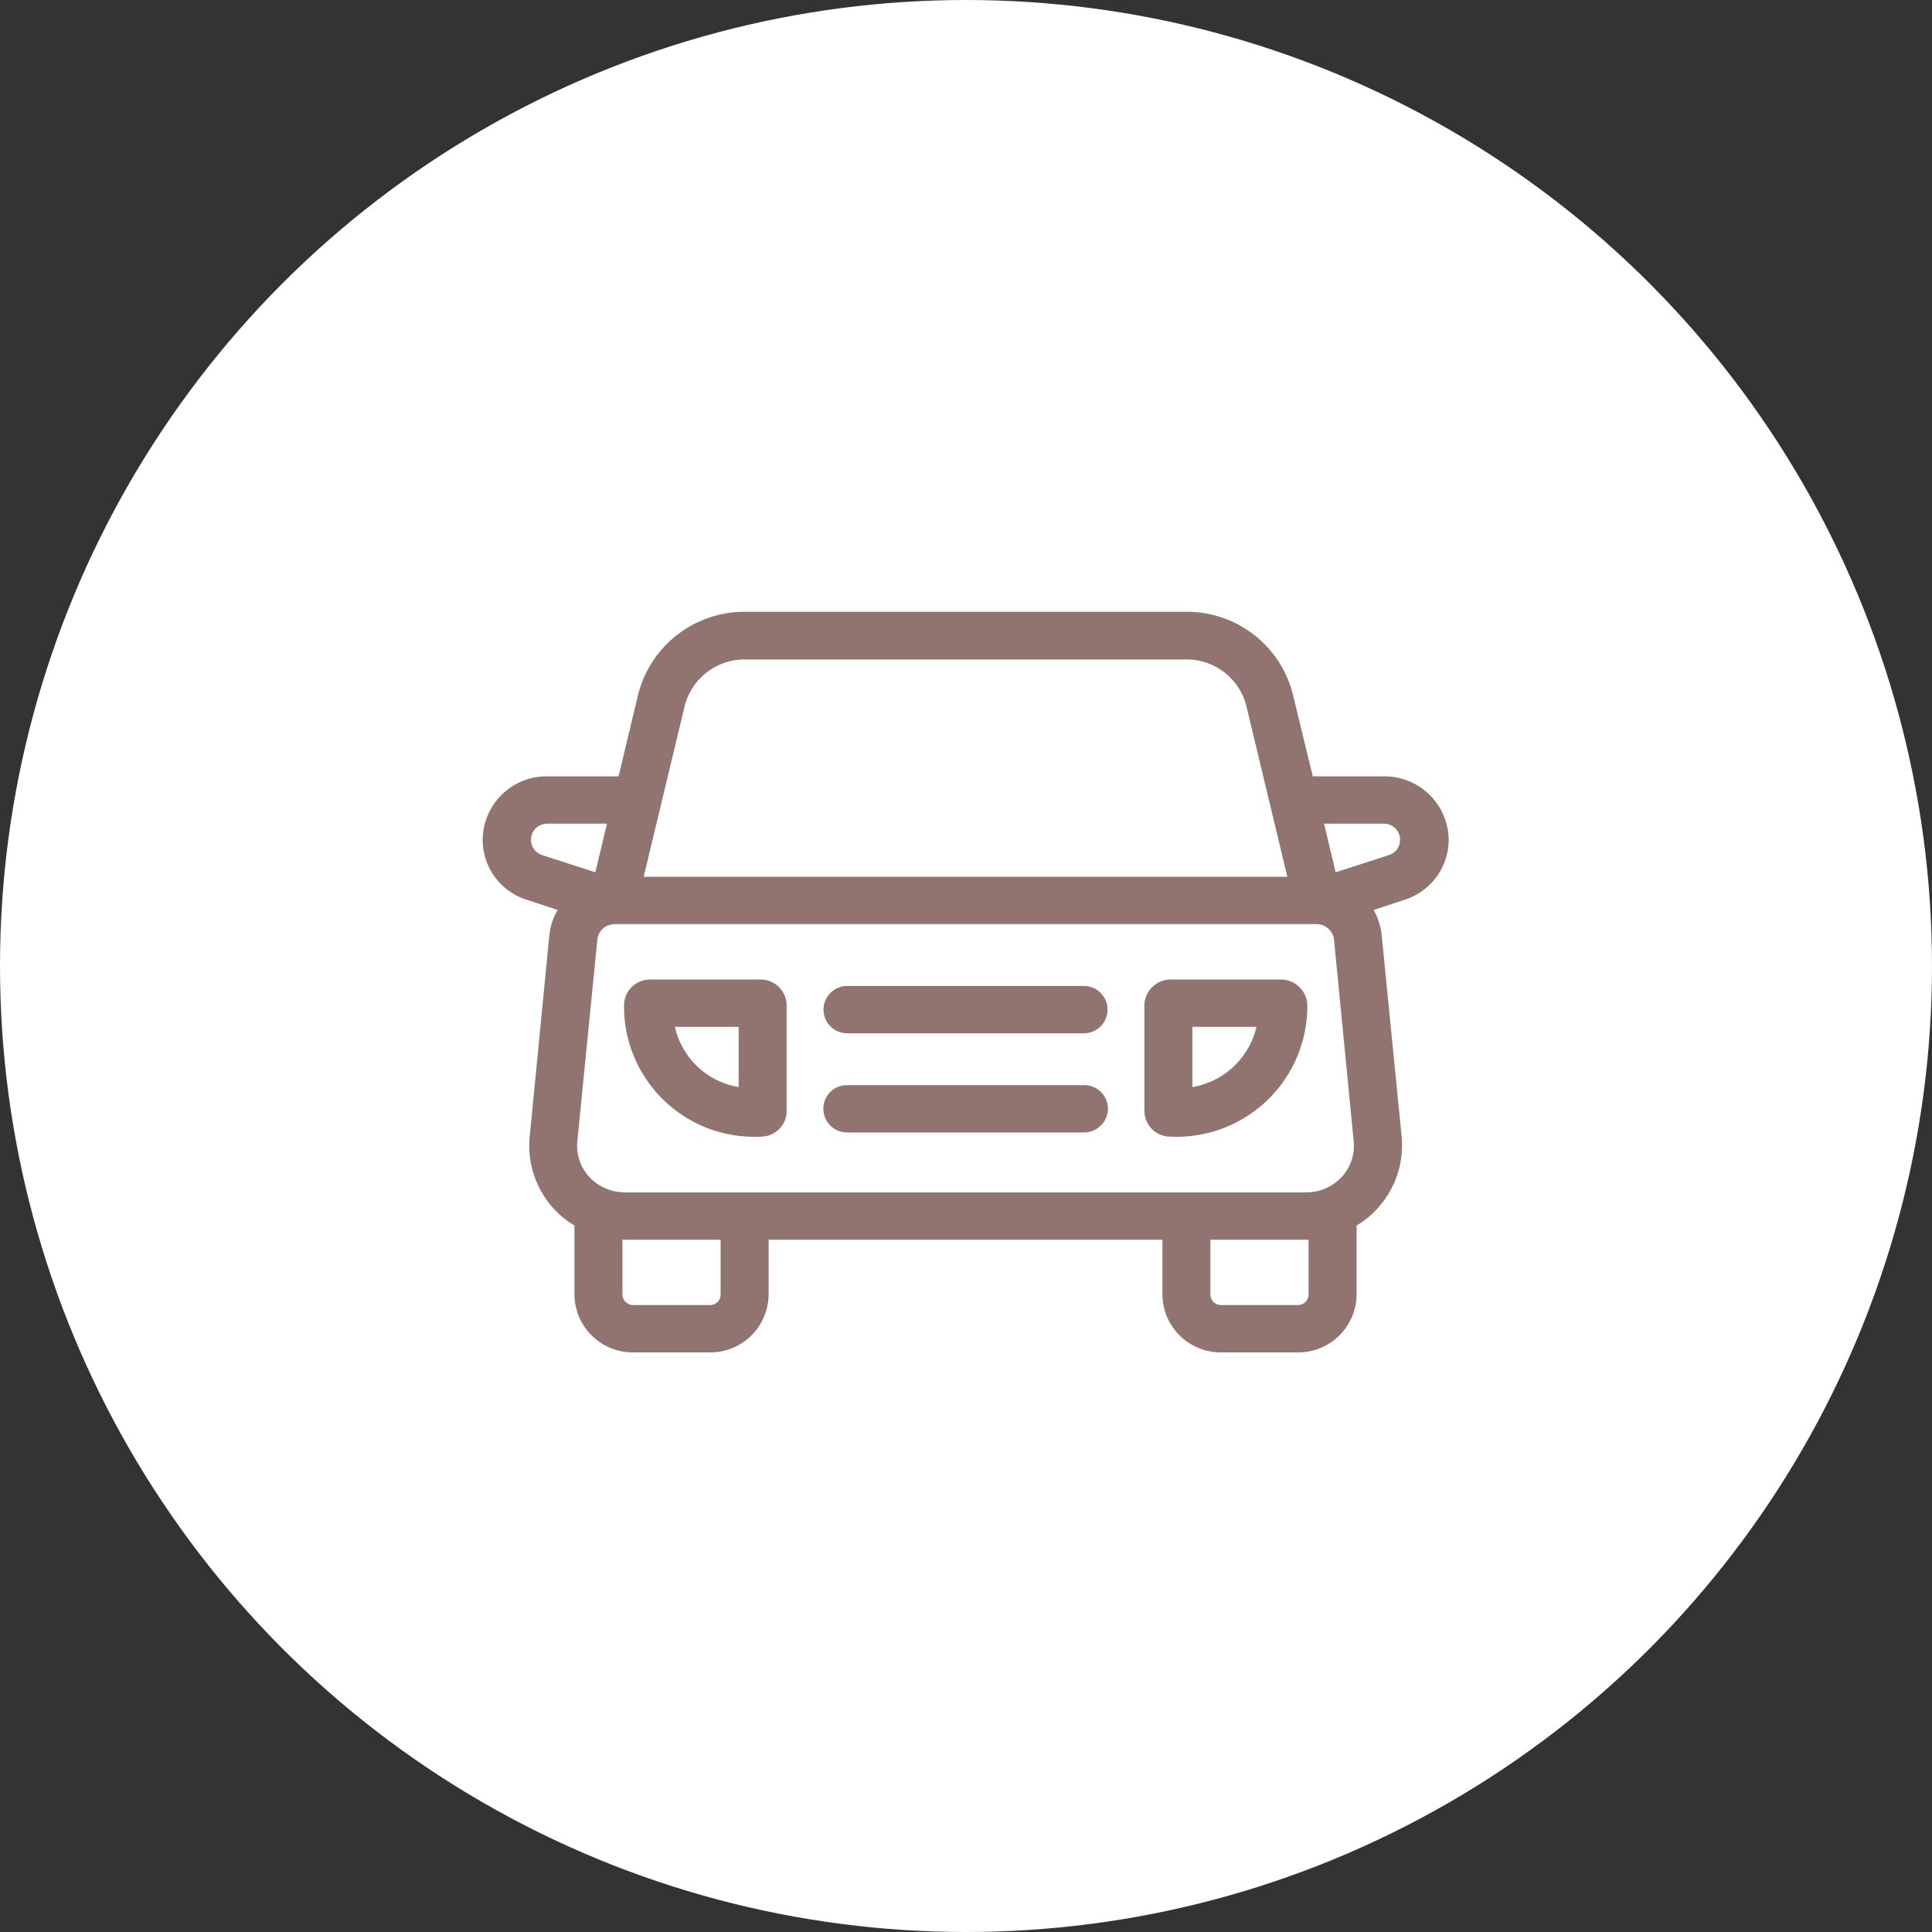
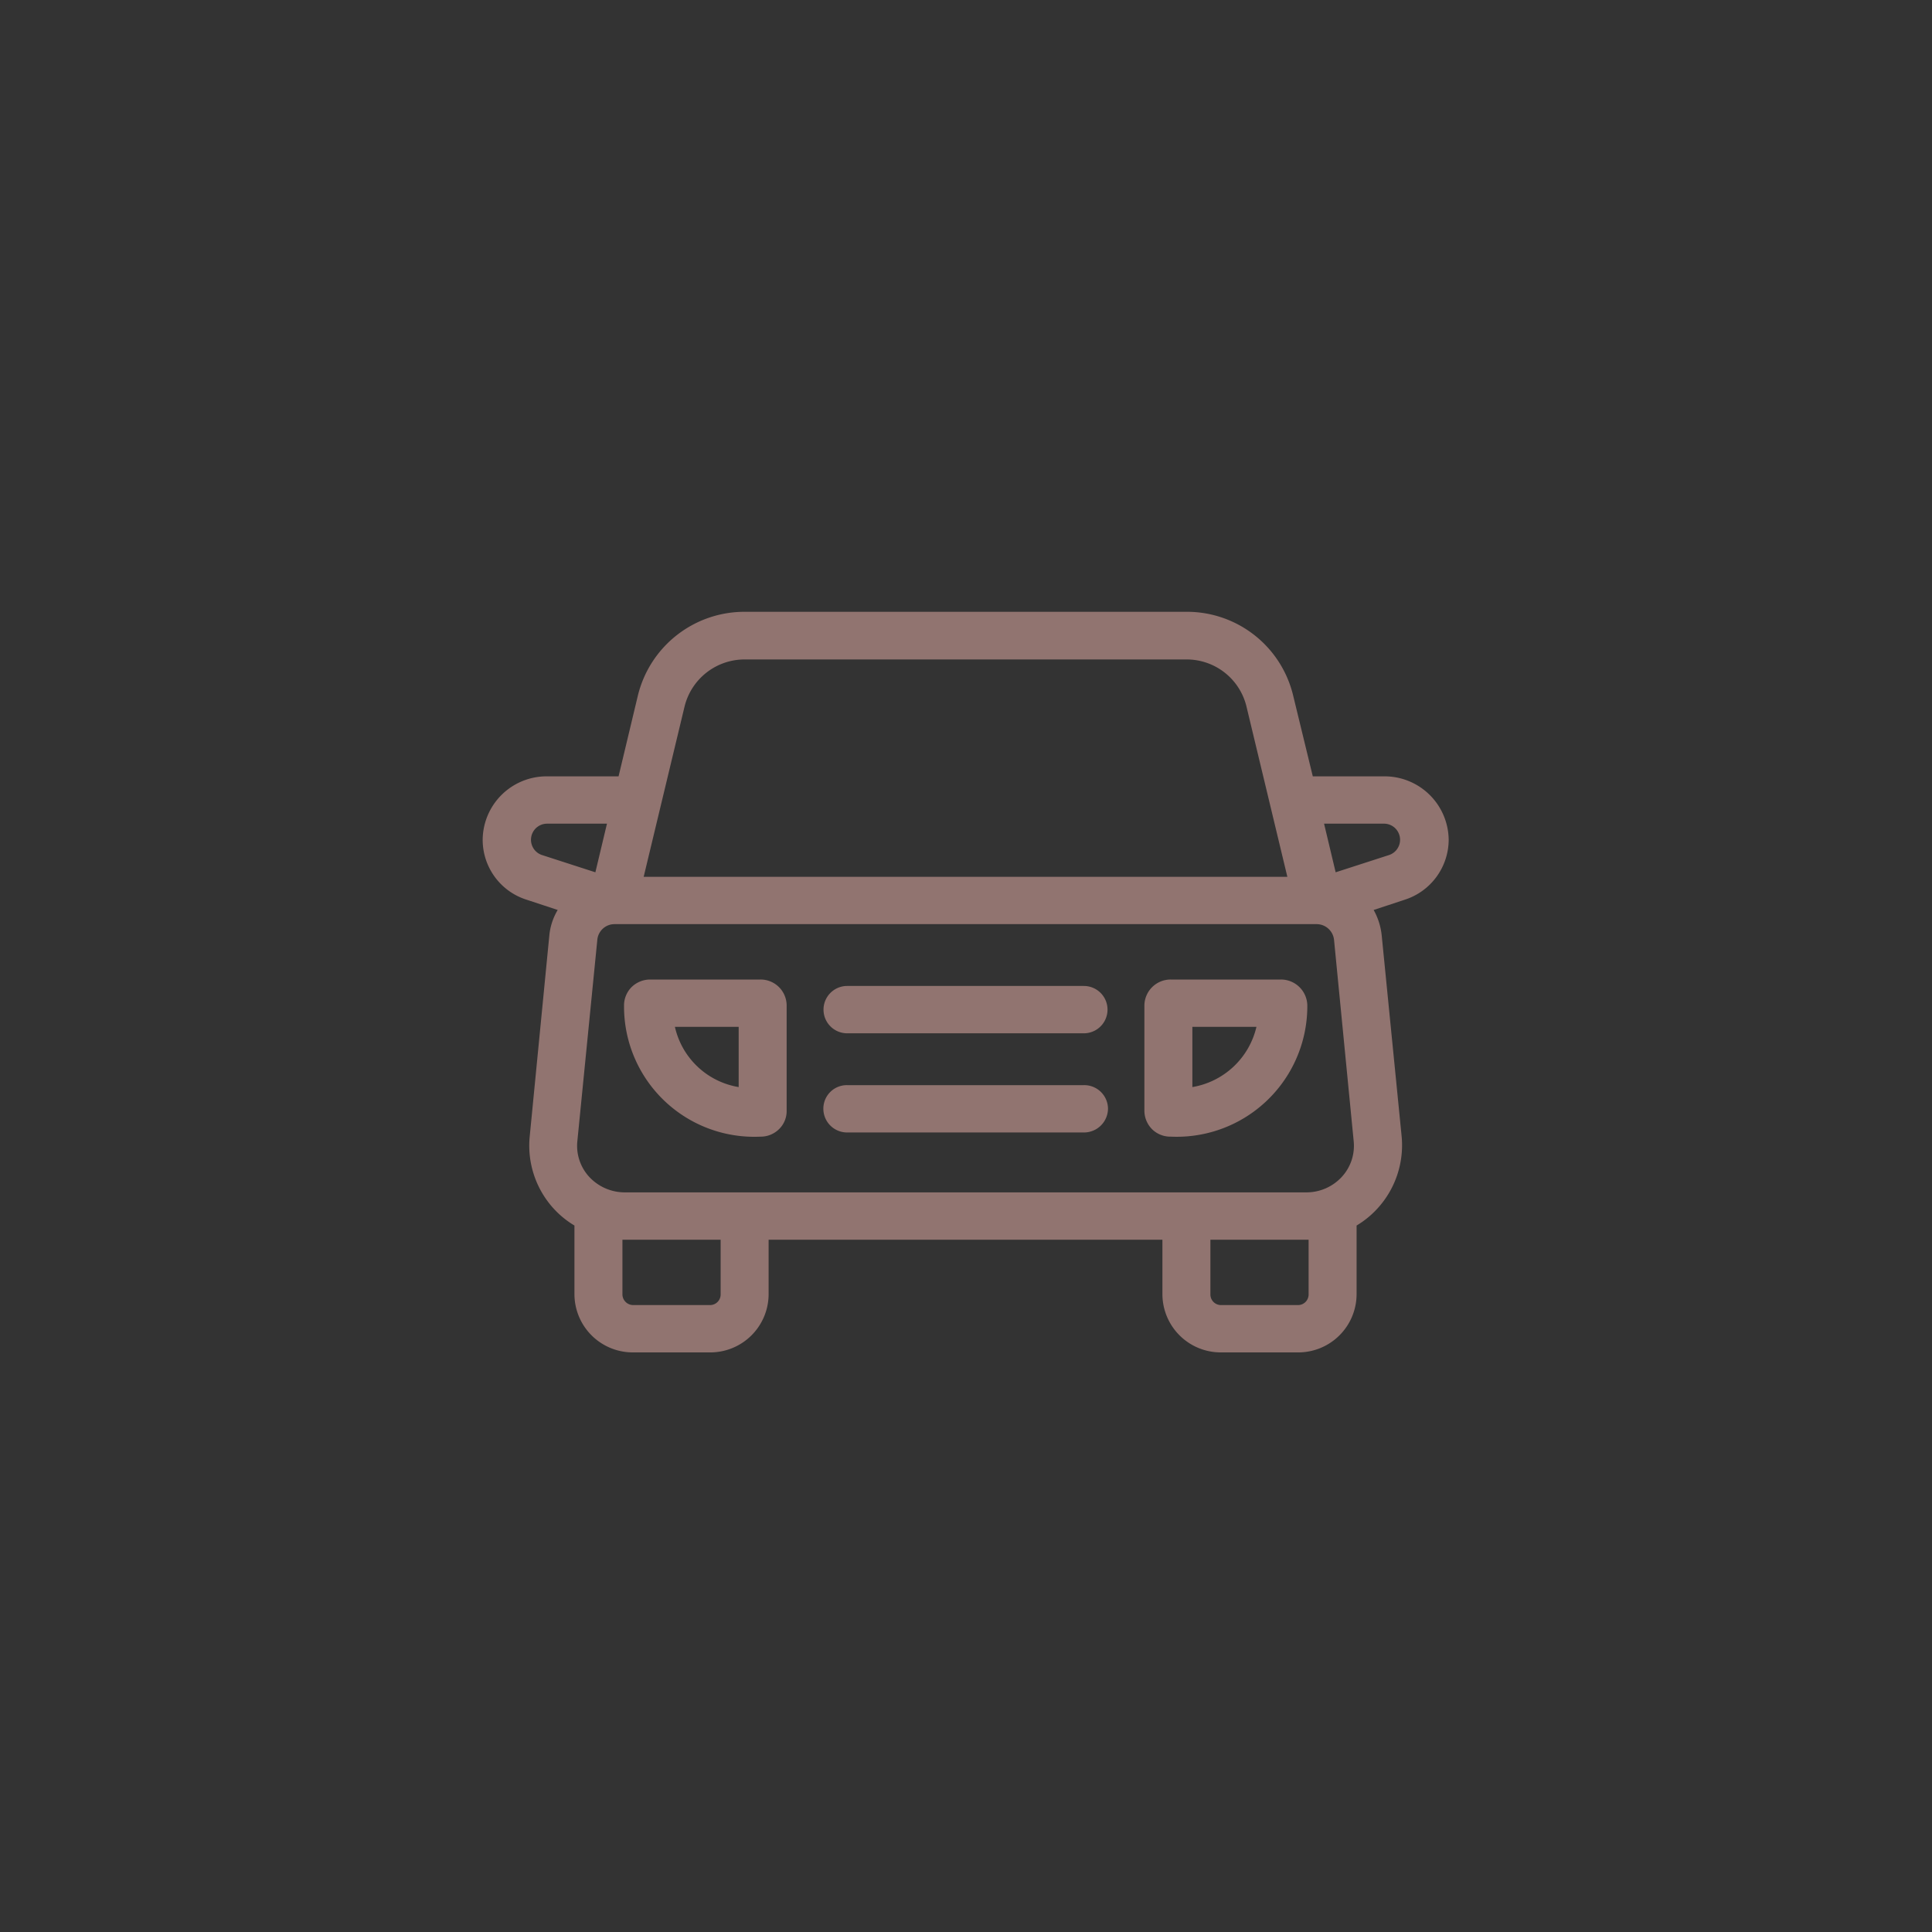
<svg xmlns="http://www.w3.org/2000/svg" id="icn_car02.svg" width="60" height="60" viewBox="0 0 60 60">
  <rect x="0" y="0" width="60" height="60" fill="#333333" stroke="none" />
  <defs>
    <style>
      .cls-1 {
        fill: #fff;
      }

      .cls-2 {
        fill: #917470;
        fill-rule: evenodd;
      }
    </style>
  </defs>
-   <circle id="bg" class="cls-1" cx="30" cy="30" r="30" />
  <path id="icn" class="cls-2" d="M1182.38,5032.32l-0.97.32a2.038,2.038,0,0,1,.25.79l0.62,6.25a2.908,2.908,0,0,1-.76,2.24,2.864,2.864,0,0,1-.64.52v2.14a1.812,1.812,0,0,1-1.83,1.8h-2.37a1.812,1.812,0,0,1-1.83-1.8v-1.7h-12.23v1.7a1.812,1.812,0,0,1-1.83,1.8h-2.37a1.812,1.812,0,0,1-1.83-1.8v-2.14a2.864,2.864,0,0,1-.64-0.52,2.9,2.9,0,0,1-.75-2.24l0.61-6.25a1.893,1.893,0,0,1,.26-0.79l-0.97-.32a1.95,1.95,0,0,1-1.36-1.86,1.985,1.985,0,0,1,1.99-1.97h2.23l0.6-2.51a3.407,3.407,0,0,1,3.33-2.6h13.69a3.391,3.391,0,0,1,3.33,2.6l0.61,2.51h2.23a1.991,1.991,0,0,1,1.99,1.97A1.963,1.963,0,0,1,1182.38,5032.32Zm-6.04,12.26a0.329,0.329,0,0,0,.34.33h2.37a0.329,0.329,0,0,0,.34-0.33v-1.7h-3.05v1.7Zm-18.26,0a0.335,0.335,0,0,0,.34.33h2.37a0.329,0.329,0,0,0,.34-0.33v-1.7h-3.05v1.7Zm-2.35-14.62a0.5,0.5,0,0,0-.16.97l1.67,0.54,0.36-1.51h-1.87Zm21.73-3.64a1.911,1.911,0,0,0-1.88-1.46h-13.69a1.92,1.92,0,0,0-1.88,1.46l-1.27,5.29h19.99Zm-19.62,6.76a0.536,0.536,0,0,0-.54.49l-0.62,6.25a1.424,1.424,0,0,0,.37,1.11,1.507,1.507,0,0,0,1.09.48h21.19a1.491,1.491,0,0,0,1.09-.48,1.424,1.424,0,0,0,.37-1.11l-0.61-6.25a0.545,0.545,0,0,0-.55-0.49h-21.79Zm23.91-3.12h-1.88l0.36,1.51,1.67-.54A0.5,0.5,0,0,0,1181.75,5029.96Zm-6.63,9.72h-0.02a0.81,0.81,0,0,1-.57-0.23,0.82,0.82,0,0,1-.24-0.57v-3.27a0.815,0.815,0,0,1,.82-0.81h3.42a0.819,0.819,0,0,1,.82.82A4.057,4.057,0,0,1,1175.12,5039.68Zm0.66-3.41v1.87a2.464,2.464,0,0,0,1.99-1.87h-1.99Zm-3.37,3.28h-7.35a0.738,0.738,0,0,1-.74-0.74,0.73,0.73,0,0,1,.74-0.73h7.35a0.738,0.738,0,0,1,.75.73A0.747,0.747,0,0,1,1172.41,5039.55Zm0-3.08h-7.35a0.735,0.735,0,1,1,0-1.47h7.35A0.735,0.735,0,1,1,1172.41,5036.47Zm-10.04,3.21h-0.01a4.045,4.045,0,0,1-4.23-4.06,0.807,0.807,0,0,1,.23-0.58,0.825,0.825,0,0,1,.58-0.24h3.42a0.809,0.809,0,0,1,.82.81v3.27a0.779,0.779,0,0,1-.24.57A0.81,0.81,0,0,1,1162.37,5039.68Zm-0.68-3.41h-1.98a2.438,2.438,0,0,0,1.98,1.87v-1.87Z" transform="translate(-1138.75 -5004.38)" />
</svg>